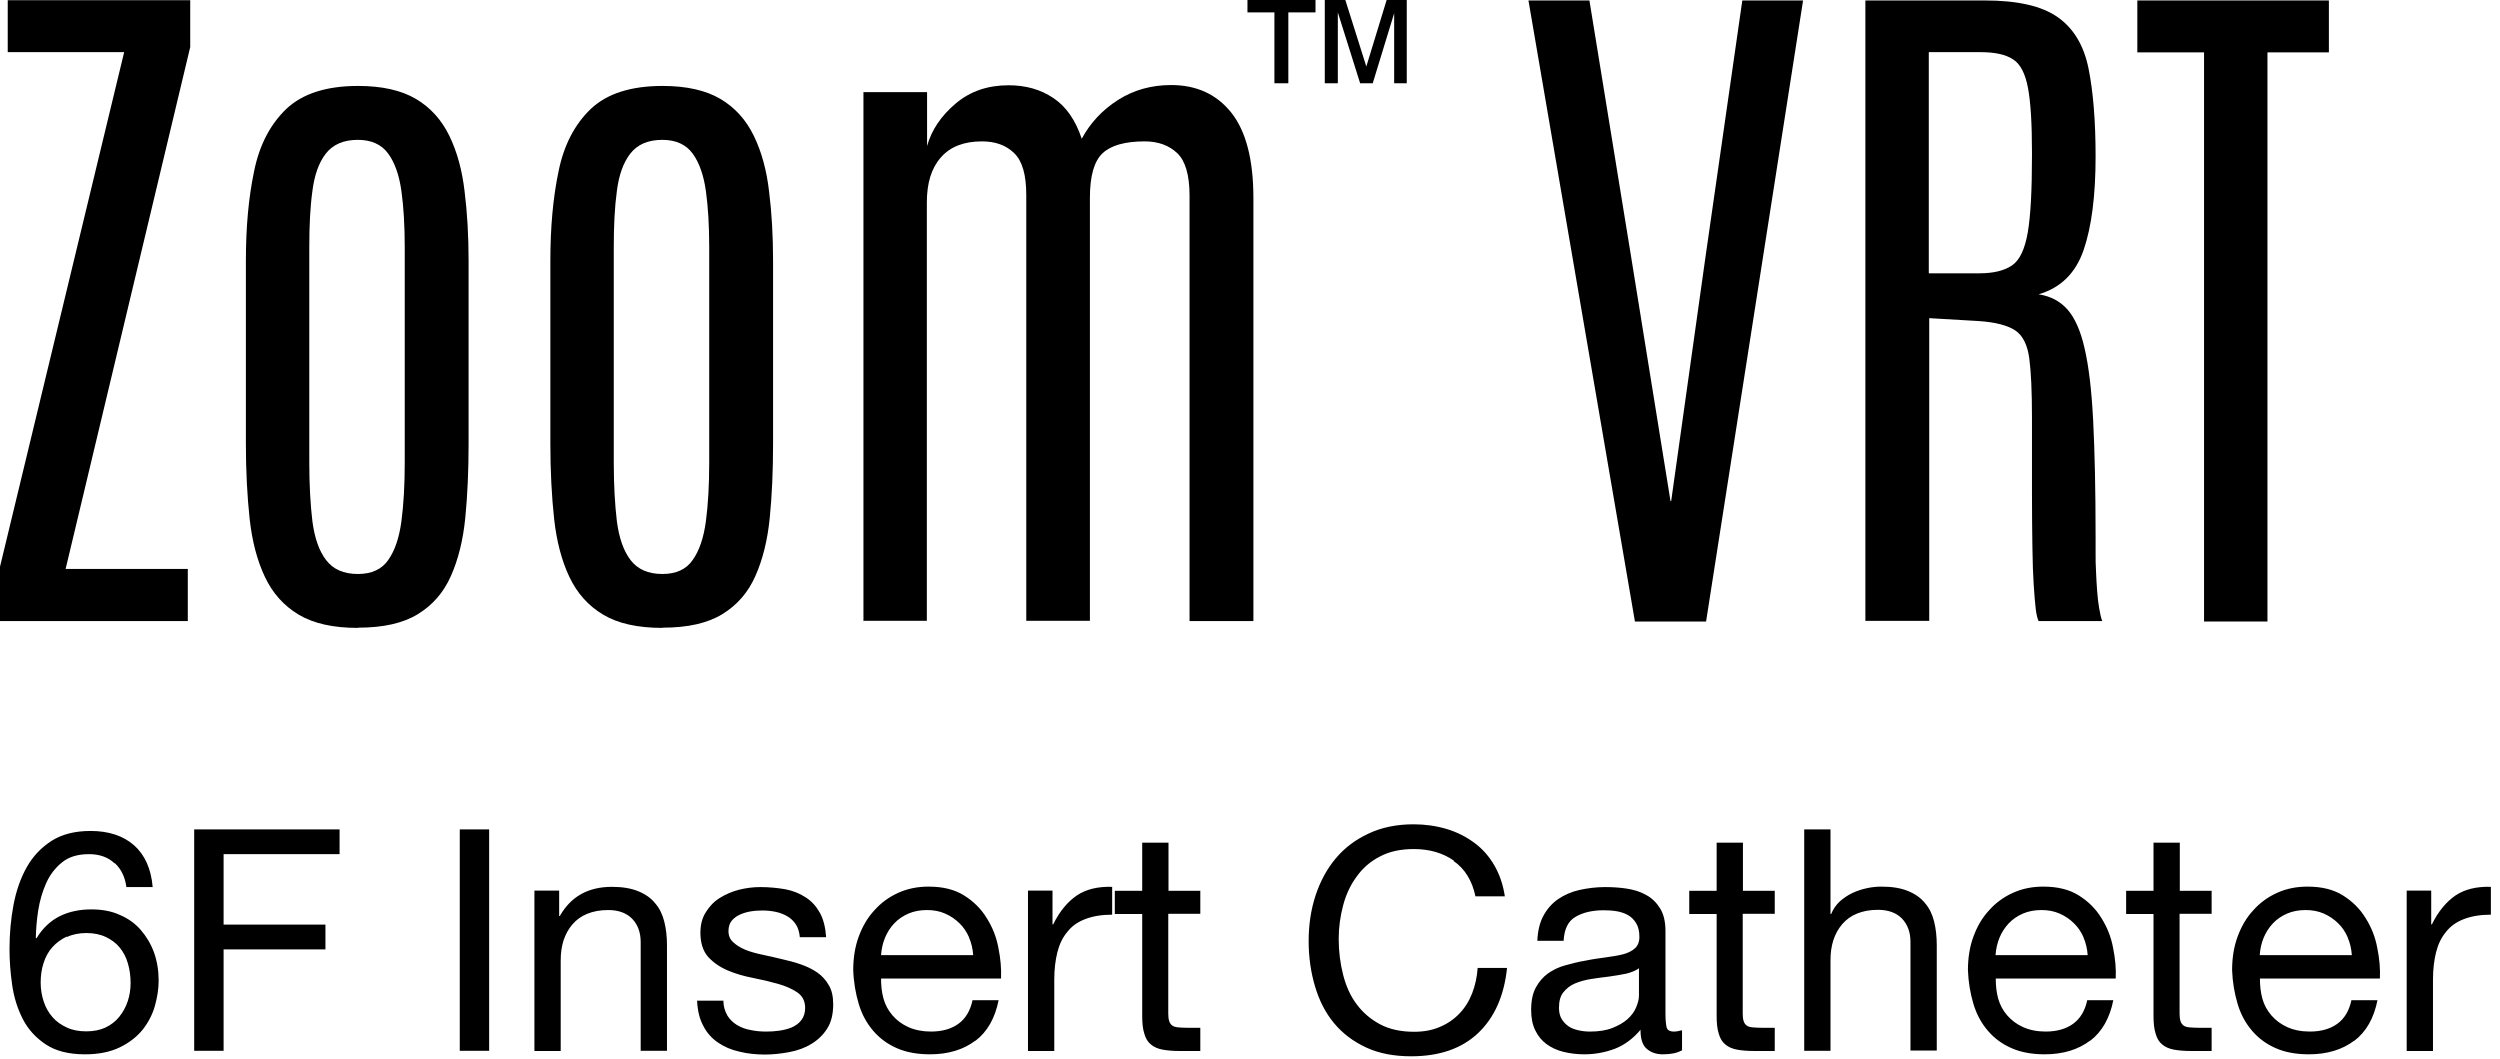
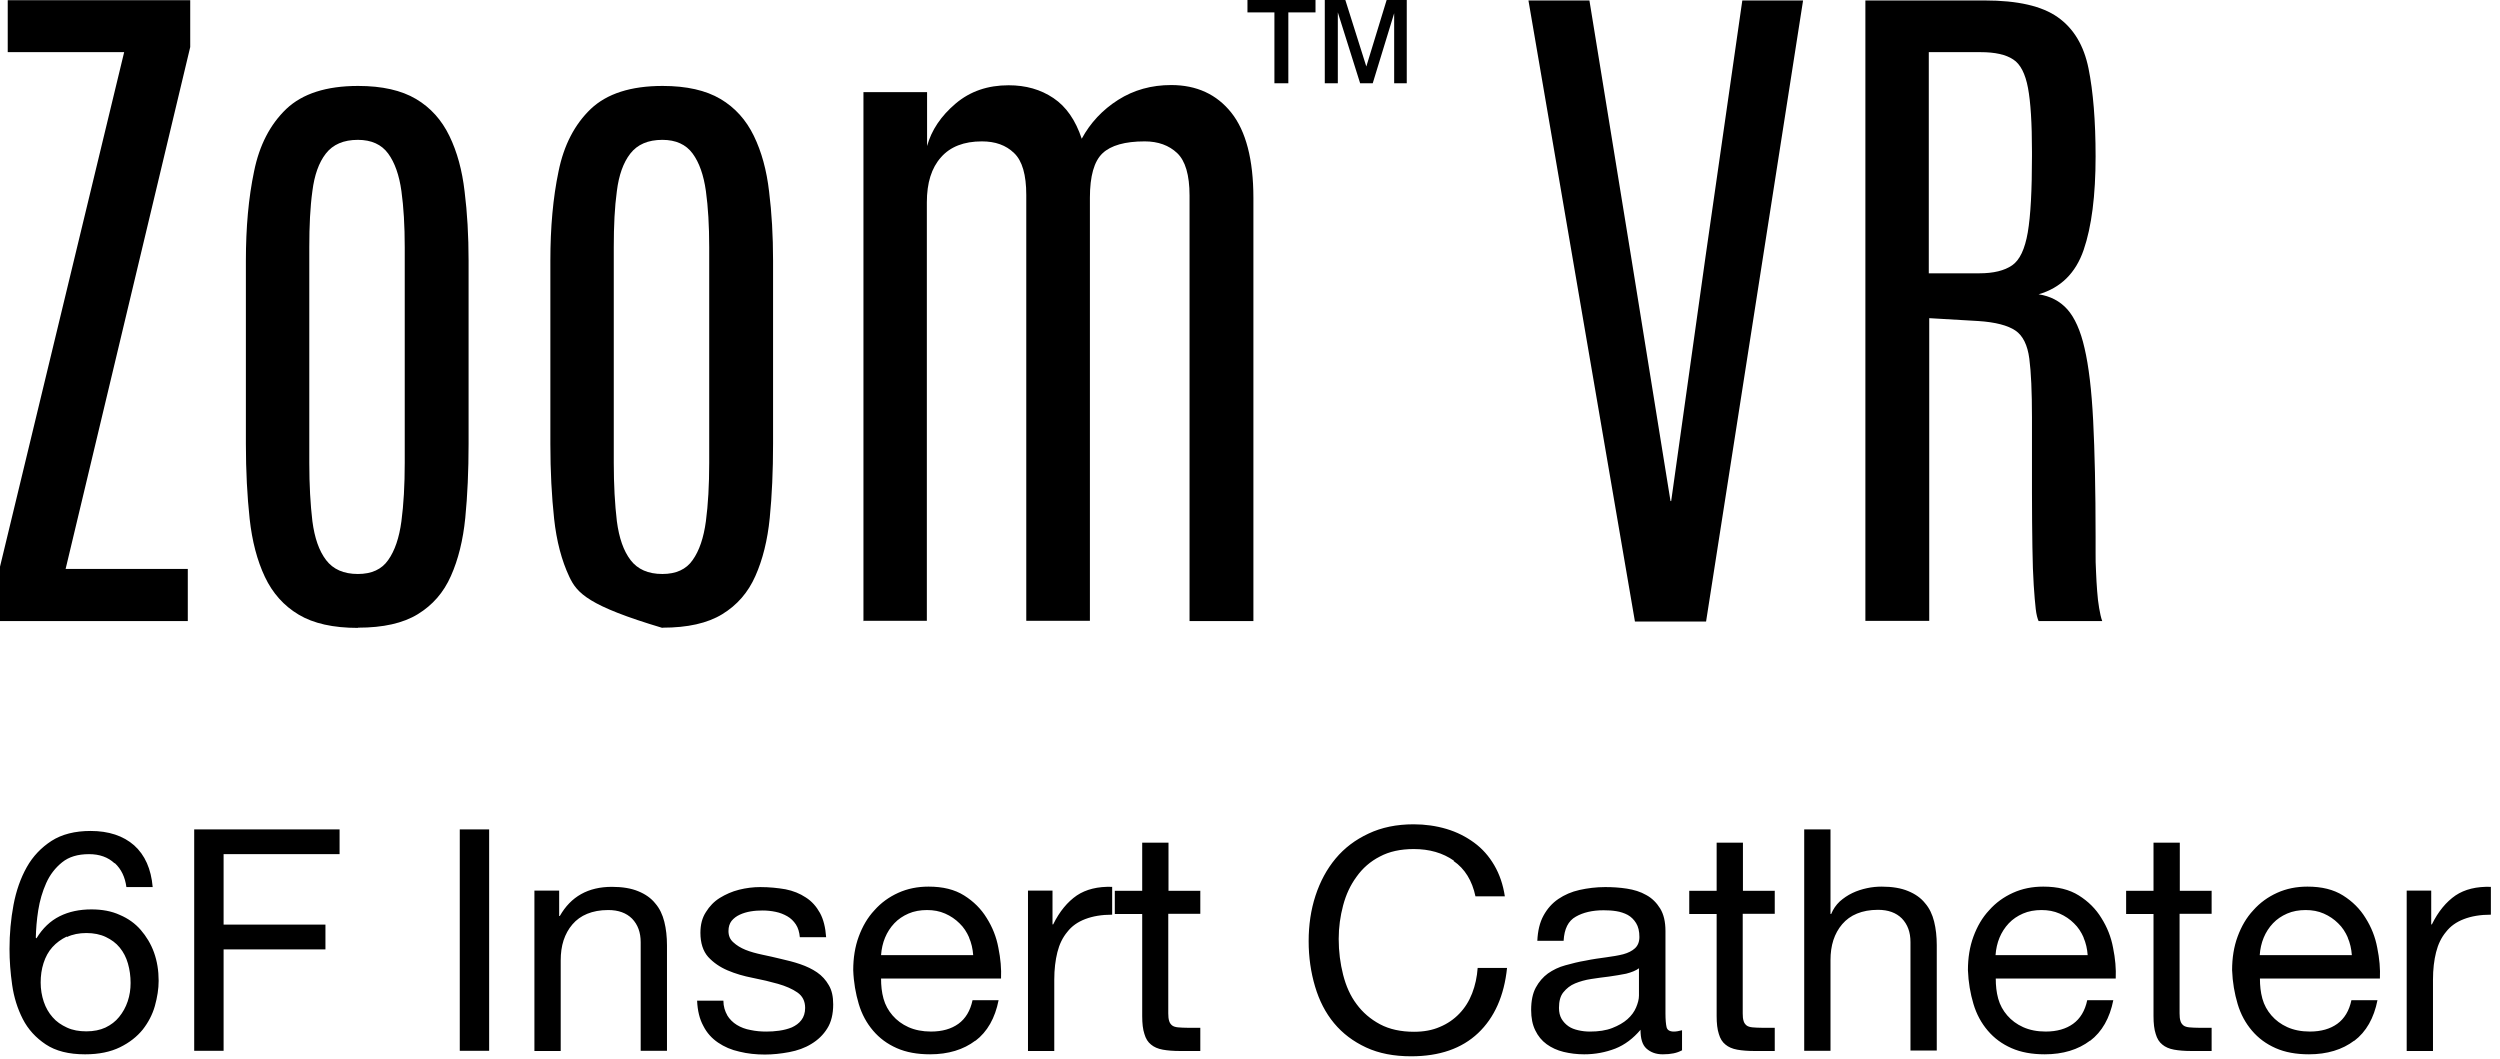
<svg xmlns="http://www.w3.org/2000/svg" width="269" height="114" viewBox="0 0 269 114" fill="none">
  <path d="M0 66.873V60.977L13.36 5.61H0.832V0.023H20.468V5.063L7.061 61.215H20.207V66.825H0V66.873Z" fill="black" />
  <path d="M38.51 67.562C35.847 67.562 33.731 67.087 32.139 66.136C30.546 65.185 29.334 63.83 28.502 62.071C27.669 60.311 27.123 58.219 26.861 55.818C26.6 53.393 26.457 50.707 26.457 47.759V28.052C26.457 24.485 26.742 21.276 27.337 18.447C27.907 15.618 29.072 13.384 30.808 11.72C32.543 10.079 35.11 9.247 38.534 9.247C41.125 9.247 43.193 9.723 44.762 10.65C46.331 11.577 47.52 12.908 48.352 14.62C49.184 16.331 49.731 18.328 49.992 20.61C50.278 22.893 50.42 25.365 50.42 28.052V47.759C50.42 50.66 50.301 53.322 50.064 55.723C49.826 58.124 49.303 60.216 48.518 61.975C47.734 63.758 46.545 65.114 44.952 66.088C43.36 67.063 41.22 67.538 38.534 67.538L38.51 67.562ZM38.51 61.761C39.984 61.761 41.077 61.262 41.767 60.264C42.48 59.265 42.956 57.863 43.193 56.08C43.431 54.273 43.55 52.205 43.55 49.804V26.601C43.55 24.295 43.431 22.275 43.193 20.563C42.956 18.851 42.48 17.496 41.767 16.522C41.054 15.547 39.96 15.048 38.51 15.048C36.965 15.048 35.824 15.547 35.063 16.522C34.302 17.496 33.827 18.851 33.613 20.563C33.375 22.275 33.28 24.295 33.28 26.601V49.804C33.28 52.181 33.399 54.273 33.613 56.08C33.85 57.886 34.326 59.265 35.087 60.264C35.847 61.262 36.988 61.761 38.51 61.761Z" fill="black" />
-   <path d="M71.272 67.562C68.609 67.562 66.493 67.087 64.9 66.136C63.308 65.185 62.095 63.83 61.263 62.071C60.431 60.311 59.884 58.219 59.623 55.818C59.361 53.393 59.219 50.707 59.219 47.759V28.052C59.219 24.485 59.504 21.276 60.098 18.447C60.669 15.618 61.834 13.384 63.569 11.72C65.305 10.079 67.872 9.247 71.295 9.247C73.887 9.247 75.955 9.723 77.524 10.65C79.093 11.577 80.282 12.908 81.114 14.62C81.946 16.331 82.493 18.328 82.754 20.61C83.039 22.893 83.182 25.365 83.182 28.052V47.759C83.182 50.66 83.063 53.322 82.825 55.723C82.588 58.124 82.064 60.216 81.28 61.975C80.496 63.758 79.307 65.114 77.714 66.088C76.121 67.063 73.982 67.538 71.295 67.538L71.272 67.562ZM71.272 61.761C72.746 61.761 73.839 61.262 74.528 60.264C75.242 59.265 75.717 57.863 75.955 56.08C76.193 54.273 76.311 52.205 76.311 49.804V26.601C76.311 24.295 76.193 22.275 75.955 20.563C75.717 18.851 75.242 17.496 74.528 16.522C73.815 15.547 72.722 15.048 71.272 15.048C69.726 15.048 68.585 15.547 67.825 16.522C67.064 17.496 66.588 18.851 66.374 20.563C66.137 22.275 66.042 24.295 66.042 26.601V49.804C66.042 52.181 66.16 54.273 66.374 56.08C66.612 57.886 67.088 59.265 67.848 60.264C68.609 61.262 69.75 61.761 71.272 61.761Z" fill="black" />
+   <path d="M71.272 67.562C63.308 65.185 62.095 63.83 61.263 62.071C60.431 60.311 59.884 58.219 59.623 55.818C59.361 53.393 59.219 50.707 59.219 47.759V28.052C59.219 24.485 59.504 21.276 60.098 18.447C60.669 15.618 61.834 13.384 63.569 11.72C65.305 10.079 67.872 9.247 71.295 9.247C73.887 9.247 75.955 9.723 77.524 10.65C79.093 11.577 80.282 12.908 81.114 14.62C81.946 16.331 82.493 18.328 82.754 20.61C83.039 22.893 83.182 25.365 83.182 28.052V47.759C83.182 50.66 83.063 53.322 82.825 55.723C82.588 58.124 82.064 60.216 81.28 61.975C80.496 63.758 79.307 65.114 77.714 66.088C76.121 67.063 73.982 67.538 71.295 67.538L71.272 67.562ZM71.272 61.761C72.746 61.761 73.839 61.262 74.528 60.264C75.242 59.265 75.717 57.863 75.955 56.08C76.193 54.273 76.311 52.205 76.311 49.804V26.601C76.311 24.295 76.193 22.275 75.955 20.563C75.717 18.851 75.242 17.496 74.528 16.522C73.815 15.547 72.722 15.048 71.272 15.048C69.726 15.048 68.585 15.547 67.825 16.522C67.064 17.496 66.588 18.851 66.374 20.563C66.137 22.275 66.042 24.295 66.042 26.601V49.804C66.042 52.181 66.16 54.273 66.374 56.08C66.612 57.886 67.088 59.265 67.848 60.264C68.609 61.262 69.75 61.761 71.272 61.761Z" fill="black" />
  <path d="M92.907 66.872V9.912H99.753V15.713C100.229 14.001 101.251 12.48 102.82 11.148C104.389 9.817 106.291 9.175 108.525 9.175C110.38 9.175 111.972 9.627 113.351 10.554C114.73 11.481 115.729 12.931 116.394 14.928C117.321 13.216 118.629 11.814 120.317 10.744C122.005 9.674 123.906 9.151 126.022 9.151C128.756 9.151 130.92 10.15 132.489 12.123C134.058 14.096 134.866 17.163 134.866 21.299V66.825H127.995V21.038C127.995 18.827 127.544 17.305 126.664 16.473C125.785 15.641 124.62 15.213 123.17 15.213C121.054 15.213 119.532 15.641 118.629 16.497C117.726 17.353 117.274 18.946 117.274 21.276V66.801H110.427V20.966C110.427 18.827 109.999 17.305 109.12 16.473C108.24 15.618 107.099 15.213 105.649 15.213C103.723 15.213 102.249 15.784 101.251 16.925C100.229 18.066 99.729 19.683 99.729 21.775V66.801H92.883L92.907 66.872Z" fill="black" />
  <path d="M137.127 8.962V1.331H134.227V0H141.549V1.331H138.625V8.962H137.127ZM142.547 8.962V0H144.758L147.016 7.156L149.203 0H151.367V8.962H150.012V1.426L147.706 8.962H146.351L143.95 1.331V8.962H142.571H142.547Z" fill="black" />
  <path d="M175.919 66.874L164.461 0.049H171.022L175.492 27.53L179.747 53.918H179.818L183.527 27.53L187.473 0.049H194.011L183.574 66.874H175.896H175.919Z" fill="black" />
  <path d="M200.715 66.874V0.049H213.552C217.094 0.049 219.709 0.643 221.421 1.856C223.133 3.068 224.226 4.899 224.726 7.371C225.225 9.843 225.486 13.005 225.486 16.832C225.486 21.04 225.058 24.392 224.202 26.889C223.347 29.385 221.73 30.977 219.353 31.667C220.613 31.857 221.659 32.404 222.443 33.283C223.228 34.163 223.87 35.566 224.298 37.467C224.749 39.393 225.058 41.984 225.225 45.265C225.391 48.546 225.486 52.706 225.486 57.746V59.481C225.486 60.147 225.486 60.812 225.534 61.526C225.558 62.239 225.605 62.928 225.653 63.594C225.7 64.26 225.772 64.878 225.867 65.424C225.962 65.971 226.057 66.447 226.199 66.827H219.353C219.234 66.566 219.115 66.138 219.044 65.519C218.972 64.901 218.901 64.046 218.83 62.976C218.758 61.906 218.711 60.551 218.687 58.887C218.663 57.223 218.64 55.273 218.64 52.967V44.908C218.64 42.151 218.545 40.035 218.354 38.585C218.164 37.135 217.665 36.112 216.857 35.566C216.048 35.019 214.717 34.662 212.863 34.543L207.585 34.234V66.803H200.715V66.874ZM207.561 29.408H212.982C214.503 29.408 215.668 29.123 216.5 28.553C217.332 27.982 217.879 26.793 218.188 25.01C218.497 23.204 218.64 20.47 218.64 16.809V16.309C218.64 13.267 218.497 10.984 218.212 9.463C217.926 7.941 217.403 6.895 216.619 6.396C215.834 5.873 214.67 5.612 213.124 5.612H207.538V29.408H207.561Z" fill="black" />
-   <path d="M237.156 66.874V5.635H229.977V0.049H250.588V5.635H243.979V66.874H237.132H237.156Z" fill="black" />
  <path d="M152.103 88.695C153.339 88.695 154.527 88.862 155.645 89.195C156.762 89.528 157.737 90.027 158.616 90.669C159.496 91.311 160.209 92.119 160.779 93.094C161.35 94.068 161.731 95.186 161.921 96.445H158.759C158.402 94.758 157.618 93.475 156.405 92.643L156.453 92.618C155.241 91.762 153.79 91.358 152.126 91.358C150.7 91.359 149.488 91.62 148.466 92.167C147.444 92.69 146.611 93.427 145.969 94.33C145.303 95.233 144.829 96.256 144.52 97.421C144.211 98.586 144.044 99.774 144.044 101.034C144.044 102.389 144.211 103.672 144.52 104.885C144.829 106.097 145.303 107.167 145.969 108.047C146.634 108.95 147.467 109.663 148.489 110.21C149.511 110.757 150.748 111.019 152.15 111.019C153.196 111.019 154.123 110.852 154.932 110.495C155.74 110.162 156.453 109.664 157.023 109.069C157.618 108.451 158.07 107.738 158.402 106.882C158.735 106.026 158.926 105.123 158.997 104.148H162.158C161.849 107.144 160.803 109.497 159.044 111.161C157.285 112.825 154.884 113.657 151.841 113.657C149.987 113.657 148.37 113.348 146.991 112.706C145.613 112.064 144.471 111.209 143.544 110.092C142.617 108.975 141.952 107.667 141.5 106.146C141.048 104.624 140.811 103.007 140.811 101.271C140.811 99.536 141.049 97.895 141.548 96.374C142.047 94.853 142.76 93.522 143.711 92.381C144.662 91.24 145.827 90.36 147.253 89.694C148.656 89.029 150.272 88.695 152.103 88.695ZM81.807 95.449C82.781 95.449 83.685 95.544 84.517 95.686C85.349 95.853 86.062 96.138 86.704 96.566C87.346 96.971 87.845 97.541 88.226 98.231C88.606 98.92 88.82 99.8 88.892 100.846H86.062C86.015 100.299 85.871 99.823 85.634 99.467C85.396 99.11 85.087 98.801 84.707 98.587C84.327 98.373 83.922 98.207 83.447 98.112C82.996 98.017 82.52 97.969 82.068 97.969C81.64 97.969 81.212 97.993 80.784 98.064C80.356 98.136 79.952 98.254 79.596 98.421C79.239 98.587 78.954 98.802 78.717 99.087C78.503 99.372 78.384 99.728 78.384 100.18C78.384 100.679 78.55 101.084 78.906 101.393C79.263 101.725 79.691 101.987 80.214 102.201C80.737 102.415 81.355 102.581 82.02 102.724C82.686 102.866 83.352 103.009 84.018 103.176C84.731 103.342 85.42 103.508 86.109 103.746C86.799 103.984 87.393 104.269 87.916 104.626C88.439 104.983 88.868 105.458 89.177 106.005C89.509 106.551 89.652 107.241 89.652 108.072C89.652 109.118 89.438 109.998 89.01 110.664C88.582 111.353 88.012 111.9 87.299 112.328C86.609 112.756 85.8 113.042 84.921 113.208C84.041 113.374 83.161 113.469 82.306 113.469C81.355 113.469 80.428 113.374 79.572 113.16C78.693 112.97 77.932 112.637 77.267 112.186C76.601 111.734 76.054 111.139 75.674 110.379C75.27 109.642 75.055 108.739 75.008 107.669H77.837C77.837 108.287 78.003 108.81 78.265 109.262L78.241 109.237C78.503 109.665 78.859 110.022 79.287 110.283C79.715 110.545 80.214 110.735 80.761 110.83C81.307 110.949 81.878 110.997 82.448 110.997C82.9 110.997 83.352 110.973 83.852 110.901C84.351 110.83 84.802 110.711 85.206 110.545C85.61 110.355 85.967 110.117 86.228 109.761C86.49 109.428 86.633 108.976 86.633 108.453C86.633 107.716 86.347 107.169 85.801 106.789C85.254 106.409 84.541 106.099 83.709 105.861C82.877 105.624 81.974 105.41 80.999 105.22C80.024 105.03 79.12 104.769 78.288 104.412C77.456 104.056 76.767 103.58 76.196 102.962C75.65 102.344 75.364 101.464 75.364 100.37C75.364 99.491 75.555 98.754 75.959 98.136C76.339 97.518 76.838 96.995 77.456 96.614C78.074 96.234 78.764 95.925 79.524 95.734C80.285 95.544 81.046 95.449 81.807 95.449ZM9.748 89.411C11.697 89.411 13.267 89.934 14.432 90.956C15.597 92.002 16.262 93.5 16.429 95.449H13.6C13.457 94.379 13.053 93.524 12.363 92.882H12.316C11.627 92.24 10.723 91.907 9.582 91.907C8.37 91.907 7.419 92.192 6.682 92.786C5.945 93.38 5.374 94.118 4.97 95.022C4.566 95.925 4.281 96.899 4.114 97.945C3.948 98.991 3.876 99.966 3.853 100.894L3.924 100.965C4.589 99.871 5.422 99.086 6.42 98.587C7.418 98.088 8.56 97.851 9.844 97.851C10.985 97.851 12.007 98.04 12.887 98.444C13.79 98.825 14.55 99.372 15.145 100.062C15.739 100.751 16.238 101.559 16.571 102.486C16.904 103.413 17.07 104.436 17.07 105.529C17.07 106.409 16.927 107.288 16.666 108.239C16.404 109.166 15.953 110.023 15.358 110.783C14.74 111.544 13.932 112.185 12.91 112.685C11.888 113.184 10.652 113.445 9.154 113.445C7.395 113.445 5.993 113.089 4.923 112.376C3.853 111.663 3.021 110.759 2.45 109.642C1.88 108.524 1.499 107.312 1.309 105.98C1.118 104.649 1.023 103.365 1.023 102.105C1.023 100.489 1.167 98.896 1.452 97.375C1.737 95.853 2.212 94.498 2.878 93.31C3.544 92.121 4.447 91.194 5.541 90.481C6.658 89.767 8.061 89.411 9.748 89.411ZM172.715 95.449C173.499 95.449 174.26 95.496 175.044 95.615C175.805 95.734 176.519 95.948 177.137 96.305C177.755 96.637 178.253 97.137 178.634 97.755C179.014 98.373 179.204 99.181 179.204 100.18V109.048C179.204 109.713 179.252 110.213 179.323 110.521C179.395 110.83 179.656 110.997 180.107 110.997C180.345 110.997 180.631 110.95 180.987 110.854V113.065L180.964 113.018C180.465 113.303 179.799 113.445 178.919 113.445C178.182 113.445 177.612 113.231 177.16 112.827C176.708 112.423 176.519 111.734 176.519 110.807C175.734 111.734 174.83 112.423 173.808 112.827C172.762 113.231 171.645 113.445 170.456 113.445C169.672 113.445 168.935 113.35 168.245 113.184C167.556 113.017 166.938 112.732 166.415 112.352C165.892 111.971 165.487 111.472 165.202 110.878C164.893 110.26 164.751 109.523 164.751 108.667C164.751 107.692 164.917 106.884 165.25 106.266C165.583 105.648 166.035 105.124 166.558 104.744C167.104 104.364 167.723 104.055 168.436 103.865C169.125 103.675 169.862 103.484 170.599 103.365C171.383 103.199 172.12 103.104 172.81 103.009C173.499 102.914 174.117 102.818 174.664 102.676C175.187 102.533 175.615 102.319 175.924 102.034C176.233 101.749 176.399 101.345 176.399 100.822C176.399 100.204 176.281 99.705 176.043 99.324C175.805 98.944 175.52 98.658 175.14 98.444C174.783 98.254 174.355 98.111 173.903 98.04C173.452 97.969 173 97.945 172.548 97.945C171.336 97.945 170.337 98.183 169.553 98.635C168.744 99.087 168.316 99.943 168.245 101.227H165.416C165.464 100.157 165.678 99.253 166.082 98.516C166.486 97.779 167.009 97.185 167.675 96.733C168.34 96.282 169.101 95.949 169.957 95.759C170.813 95.569 171.74 95.449 172.715 95.449ZM99.913 95.4C101.458 95.4 102.718 95.71 103.74 96.352C104.762 96.993 105.572 97.802 106.166 98.776C106.784 99.751 107.212 100.821 107.426 101.985C107.664 103.15 107.758 104.244 107.711 105.29H94.802C94.802 106.051 94.873 106.764 95.064 107.453C95.254 108.142 95.587 108.737 96.038 109.26C96.49 109.783 97.061 110.211 97.75 110.521C98.439 110.829 99.248 110.995 100.175 110.995C101.387 110.995 102.362 110.71 103.123 110.163C103.883 109.616 104.407 108.761 104.645 107.62H107.449C107.069 109.546 106.237 111.02 104.953 111.994V111.971C103.67 112.945 102.029 113.444 100.08 113.444C98.701 113.444 97.512 113.23 96.49 112.778C95.468 112.327 94.636 111.709 93.946 110.9C93.257 110.092 92.734 109.142 92.401 108.024C92.069 106.907 91.854 105.694 91.807 104.387C91.807 103.079 91.997 101.867 92.401 100.773C92.805 99.68 93.352 98.729 94.089 97.944C94.802 97.136 95.658 96.518 96.656 96.066C97.655 95.615 98.725 95.4 99.913 95.4ZM219.855 95.4C221.401 95.4 222.66 95.71 223.683 96.352C224.705 96.993 225.513 97.802 226.107 98.776C226.725 99.751 227.153 100.821 227.367 101.985C227.605 103.15 227.7 104.244 227.652 105.29H214.744C214.744 106.051 214.816 106.764 215.006 107.453C215.196 108.143 215.529 108.737 215.98 109.26C216.432 109.783 217.002 110.211 217.691 110.521C218.381 110.83 219.189 110.995 220.116 110.995C221.329 110.995 222.304 110.71 223.064 110.163C223.825 109.616 224.348 108.761 224.586 107.62H227.392C227.011 109.546 226.178 111.019 224.895 111.994V111.971C223.611 112.945 221.971 113.444 220.021 113.444C218.643 113.444 217.454 113.23 216.432 112.778C215.41 112.327 214.577 111.709 213.888 110.9C213.198 110.092 212.676 109.141 212.343 108.024C212.01 106.907 211.797 105.694 211.749 104.387C211.749 103.079 211.939 101.867 212.343 100.773C212.747 99.68 213.294 98.729 214.031 97.944C214.744 97.136 215.6 96.518 216.599 96.066C217.597 95.615 218.667 95.4 219.855 95.4ZM248.28 95.4C249.826 95.4 251.086 95.71 252.108 96.352C253.13 96.993 253.939 97.802 254.533 98.776C255.151 99.751 255.579 100.821 255.793 101.985C256.031 103.15 256.126 104.244 256.078 105.29H243.169C243.169 106.051 243.241 106.764 243.431 107.453C243.621 108.142 243.954 108.737 244.405 109.26C244.857 109.783 245.428 110.211 246.117 110.521C246.807 110.83 247.615 110.995 248.542 110.995C249.754 110.995 250.73 110.71 251.49 110.163C252.251 109.616 252.774 108.761 253.012 107.62H255.816C255.436 109.546 254.604 111.02 253.32 111.994V111.971C252.037 112.945 250.396 113.444 248.447 113.444C247.068 113.444 245.88 113.23 244.857 112.778C243.835 112.327 243.003 111.709 242.313 110.9C241.624 110.092 241.101 109.141 240.769 108.024C240.436 106.907 240.221 105.694 240.174 104.387C240.174 103.079 240.364 101.867 240.769 100.773C241.173 99.68 241.719 98.729 242.456 97.944C243.169 97.136 244.025 96.518 245.023 96.066C246.022 95.615 247.092 95.4 248.28 95.4ZM65.848 95.424C66.989 95.424 67.94 95.59 68.677 95.899C69.437 96.208 70.055 96.637 70.507 97.207C70.982 97.754 71.291 98.419 71.481 99.18C71.672 99.94 71.767 100.796 71.767 101.724V113.063H68.938V101.391C68.938 100.321 68.629 99.489 68.011 98.847C67.393 98.229 66.537 97.92 65.443 97.92C64.564 97.92 63.826 98.063 63.185 98.324C62.543 98.586 62.02 98.966 61.592 99.465C61.164 99.964 60.855 100.535 60.641 101.177C60.427 101.842 60.332 102.555 60.332 103.34V113.087H57.503V95.828H60.166V98.561H60.237C61.426 96.47 63.28 95.424 65.848 95.424ZM119.669 95.424V98.419C118.528 98.419 117.577 98.585 116.769 98.894C115.96 99.204 115.318 99.655 114.843 100.273C114.344 100.868 113.987 101.605 113.773 102.461C113.56 103.317 113.44 104.291 113.44 105.408V113.087H110.611V95.828H113.25V99.465H113.321C114.011 98.062 114.867 97.04 115.865 96.351C116.864 95.685 118.124 95.376 119.669 95.424ZM125.73 95.852H129.153V98.324H125.706V109.046C125.706 109.378 125.731 109.64 125.802 109.854C125.849 110.044 125.968 110.21 126.11 110.329C126.253 110.448 126.491 110.519 126.753 110.543C127.038 110.567 127.394 110.591 127.846 110.591H129.153V113.087H126.99C126.253 113.087 125.635 113.039 125.112 112.944C124.589 112.849 124.162 112.659 123.853 112.397C123.52 112.136 123.281 111.756 123.139 111.257C122.972 110.758 122.901 110.115 122.901 109.331V98.348H119.953V95.852H122.901V90.669H125.73V95.852ZM187.54 95.852H190.963V98.324H187.517V109.046C187.517 109.378 187.54 109.64 187.611 109.854C187.659 110.044 187.777 110.21 187.92 110.329C188.063 110.448 188.301 110.519 188.562 110.543C188.848 110.567 189.204 110.591 189.655 110.591H190.963V113.087H188.8C188.063 113.087 187.445 113.039 186.922 112.944C186.399 112.849 185.971 112.659 185.662 112.397C185.329 112.136 185.091 111.756 184.948 111.257C184.782 110.758 184.711 110.115 184.711 109.331V98.348H181.763V95.852H184.711V90.669H187.54V95.852ZM234.547 95.852H237.971V98.324H234.523V109.046C234.523 109.378 234.547 109.64 234.618 109.854C234.666 110.044 234.785 110.21 234.928 110.329C235.07 110.448 235.308 110.519 235.569 110.543C235.855 110.567 236.211 110.591 236.663 110.591H237.971V113.087H235.808C235.071 113.087 234.452 113.039 233.929 112.944C233.406 112.849 232.978 112.659 232.669 112.397C232.336 112.136 232.099 111.756 231.956 111.257C231.79 110.758 231.718 110.115 231.718 109.331V98.348H228.771V95.852H231.718V90.669H234.547V95.852ZM268.018 95.424V98.419C266.876 98.419 265.925 98.585 265.117 98.894C264.309 99.204 263.667 99.655 263.191 100.273C262.692 100.868 262.336 101.605 262.122 102.461C261.908 103.317 261.789 104.291 261.789 105.408V113.087H258.96V95.828H261.599V99.465H261.67C262.359 98.062 263.215 97.04 264.214 96.351C265.212 95.685 266.472 95.376 268.018 95.424ZM36.539 91.906H24.059V99.49H35.018V102.152H24.059V113.064H20.896V89.244H36.539V91.906ZM52.632 113.064H49.471V89.244H52.632V113.064ZM196.962 98.349H197.033C197.247 97.826 197.556 97.374 197.96 96.994C198.364 96.638 198.816 96.328 199.315 96.09C199.814 95.852 200.337 95.686 200.884 95.567C201.43 95.448 201.954 95.401 202.477 95.401C203.618 95.401 204.569 95.567 205.306 95.876C206.066 96.185 206.685 96.613 207.137 97.184C207.612 97.73 207.921 98.397 208.111 99.157C208.301 99.918 208.396 100.774 208.396 101.701V113.04H205.567V101.368C205.567 100.298 205.258 99.466 204.64 98.824C204.022 98.206 203.166 97.897 202.072 97.897C201.193 97.897 200.456 98.039 199.814 98.301C199.173 98.562 198.65 98.943 198.222 99.442C197.794 99.942 197.484 100.512 197.271 101.154C197.057 101.82 196.962 102.533 196.962 103.317V113.064H194.133V89.244H196.962V98.349ZM176.376 104.174C176.019 104.435 175.543 104.626 174.973 104.769C174.402 104.887 173.784 104.982 173.143 105.077C172.501 105.148 171.859 105.244 171.217 105.339C170.575 105.434 170.004 105.601 169.481 105.814C168.958 106.028 168.554 106.361 168.222 106.766C167.889 107.17 167.746 107.74 167.746 108.453C167.746 108.929 167.841 109.309 168.031 109.642C168.221 109.951 168.46 110.212 168.769 110.426C169.078 110.64 169.41 110.759 169.814 110.854C170.219 110.95 170.646 110.997 171.074 110.997C172.001 110.997 172.81 110.878 173.476 110.616C174.141 110.355 174.687 110.045 175.115 109.665C175.543 109.285 175.853 108.857 176.043 108.405C176.233 107.954 176.352 107.526 176.352 107.122V104.222L176.376 104.174ZM9.297 100.394C8.512 100.394 7.799 100.537 7.205 100.822L7.181 100.774C6.587 101.06 6.064 101.44 5.636 101.915C5.208 102.39 4.899 102.961 4.685 103.627C4.471 104.292 4.376 104.982 4.376 105.719C4.376 106.456 4.495 107.145 4.709 107.787C4.923 108.429 5.255 109 5.659 109.451C6.063 109.927 6.587 110.283 7.205 110.568C7.823 110.854 8.512 110.973 9.297 110.973C10.081 110.973 10.77 110.83 11.341 110.568C11.935 110.283 12.435 109.903 12.815 109.428C13.219 108.929 13.528 108.382 13.742 107.74C13.956 107.098 14.052 106.456 14.052 105.767C14.052 105.03 13.956 104.34 13.766 103.675C13.575 103.009 13.291 102.462 12.887 101.963C12.483 101.464 11.983 101.108 11.389 100.822C10.794 100.537 10.081 100.394 9.297 100.394ZM99.747 97.921C99.034 97.921 98.344 98.039 97.75 98.301C97.156 98.562 96.656 98.895 96.228 99.347C95.801 99.798 95.468 100.321 95.231 100.892C94.993 101.462 94.849 102.105 94.802 102.771H104.716C104.668 102.105 104.525 101.462 104.264 100.868L104.287 100.892C104.026 100.297 103.693 99.775 103.241 99.347C102.813 98.919 102.291 98.562 101.696 98.301C101.102 98.039 100.46 97.921 99.747 97.921ZM219.665 97.921C218.952 97.921 218.262 98.039 217.668 98.301C217.074 98.562 216.574 98.895 216.146 99.347C215.719 99.798 215.386 100.321 215.148 100.892C214.911 101.462 214.767 102.105 214.72 102.771H224.634C224.586 102.105 224.443 101.462 224.182 100.868L224.206 100.892C223.945 100.297 223.611 99.775 223.159 99.347C222.731 98.919 222.208 98.562 221.614 98.301C221.02 98.039 220.378 97.921 219.665 97.921ZM248.09 97.921C247.377 97.921 246.688 98.039 246.094 98.301C245.5 98.562 245 98.895 244.572 99.347C244.144 99.798 243.811 100.321 243.573 100.892C243.336 101.462 243.193 102.105 243.146 102.771H253.059C253.011 102.105 252.869 101.462 252.607 100.868L252.631 100.892C252.369 100.297 252.037 99.775 251.585 99.347C251.157 98.919 250.634 98.562 250.04 98.301C249.446 98.039 248.803 97.921 248.09 97.921ZM129.178 95.852H129.153V95.828L129.178 95.852ZM190.987 95.852H190.963V95.828L190.987 95.852ZM237.994 95.852H237.971V95.828L237.994 95.852Z" fill="black" />
</svg>